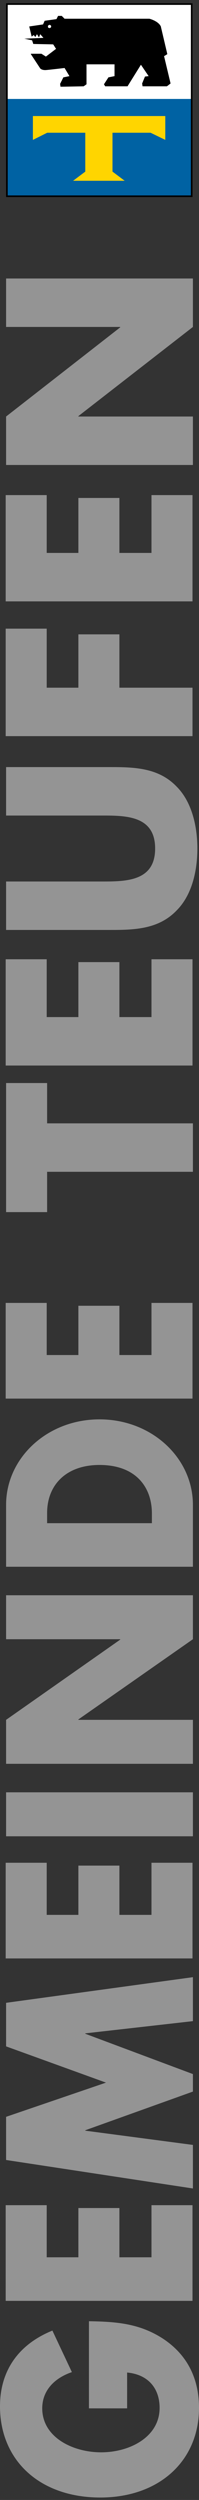
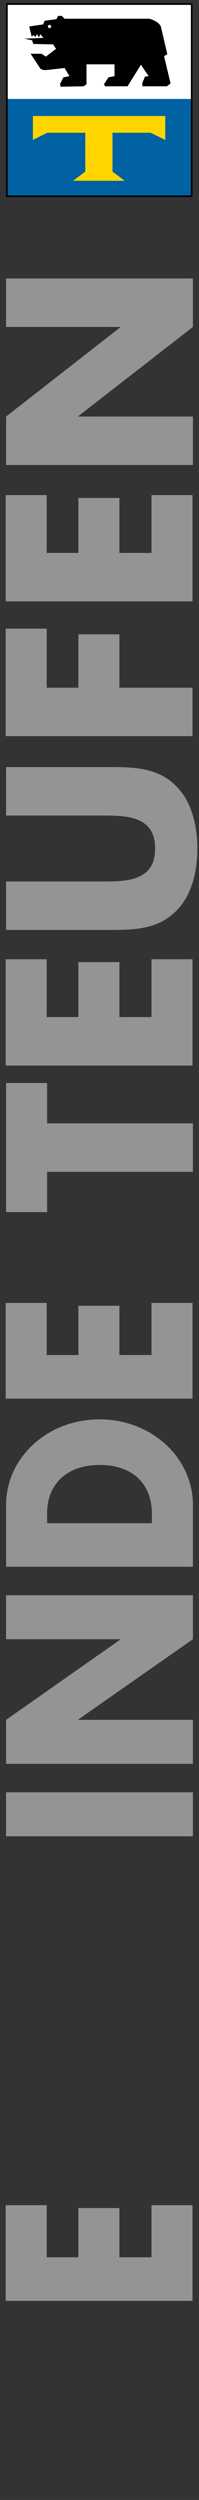
<svg xmlns="http://www.w3.org/2000/svg" id="Ebene_1" x="0px" y="0px" viewBox="0 0 49 614" style="enable-background:new 0 0 49 614;" xml:space="preserve">
  <rect x="0" y="0" width="49" height="614" fill="#333333" stroke="none" />
  <style type="text/css">	.st0{fill:#0062A3;}	.st1{fill:#FFFFFF;}	.st2{fill:#FFD500;stroke:#FFD500;stroke-width:0.2;}	.st3{fill:none;stroke:#000000;stroke-width:0.4;}	.st4{fill:#949494;}</style>
  <g>
    <g>
      <rect x="1.8" y="1" class="st0" width="45.5" height="47.2" />
      <path class="st0" d="M24.5,24.6" />
    </g>
    <g>
      <rect x="1.8" y="1" class="st1" width="45.5" height="23.3" />
    </g>
    <path class="st1" d="M24.4,12.9" />
    <g>
      <polygon class="st2" points="18.3,44.3 21.1,42.2 21.1,32.5 11.6,32.5 8.2,34.2 8.2,28.6 40.6,28.6 40.6,34.2 37.1,32.5     27.6,32.5 27.6,42.2 30.4,44.3   " />
    </g>
    <g>
      <path d="M7.6,13.3l2.3,3.5c0,0,0.4,0.5,1.5,0.4c1.1-0.1,4.5-0.5,4.5-0.5l1.2,2L15.6,19l-0.8,1.6l0.1,0.7l5.7-0.1l0.7-0.5v-4.9h6.9    v2.9l-1.5,0.3l-1.1,1.7l0.3,0.5h5.5l3.3-5.3l1.9,2.8l-0.9,0.1L35,20.5l0.1,0.7h6l0.9-0.7l-1.6-6.7l0.8-0.5l-1.6-6.8    c0,0-0.4-1.2-2.8-1.9H15.9l-0.7-0.7h-0.9l-0.4,0.8L11,5.1l-0.4,0.9L7.2,6.5L7.8,9l0.5-0.4l0.4,0.5l0.4-0.7l0.5,0.8l0.3-0.8    l0.8,0.9L6,9.5l1.9,0.4l0.3,0.9l4.9,0.1l0.7,1.1l-2.5,1.9l-1.1-0.7H7.6z" />
    </g>
    <g>
      <path class="st1" d="M12.2,6.9c0.2,0,0.4-0.2,0.4-0.4c0-0.2-0.2-0.4-0.4-0.4c-0.2,0-0.4,0.2-0.4,0.4C11.8,6.7,11.9,6.9,12.2,6.9z" />
      <path class="st1" d="M12.2,6.5" />
    </g>
    <g>
      <rect x="1.7" y="1" class="st3" width="45.5" height="47.2" />
      <path class="st3" d="M24.4,24.6" />
    </g>
  </g>
  <g>
-     <path class="st4" d="M21.8,570.1c6.7,0.1,12.4,0.5,18.2,4.2c6.3,4.1,9,10.1,9,17.1c0,13-9.8,22-24.3,22C9.8,613.4,0,604.3,0,591   c0-8.5,4.3-15.1,12.9-18.6l4.8,10.2c-4.4,1.5-7.3,4.6-7.3,8.9c0,7.1,7.5,10.8,14.5,10.8c7.1,0,14.4-3.8,14.4-10.9   c0-4.7-2.7-8.2-8-8.7v8.8h-9.4V570.1z" />
    <path class="st4" d="M11.6,554.4h7.7v-12.1h10.1v12.1h7.9v-12.8h10.1v23.5h-46v-23.5h10.1V554.4z" />
-     <path class="st4" d="M1.5,530.5v-10.6l24.6-8.4l-24.6-8.9v-10.7l46-6.3v10.8l-26.5,3v0.1l26.5,9.9v4.3L21,523.2v0.1l26.5,3.5v10.7   L1.5,530.5z" />
-     <path class="st4" d="M11.6,470.3h7.7v-12.1h10.1v12.1h7.9v-12.8h10.1v23.5h-46v-23.5h10.1V470.3z" />
    <path class="st4" d="M47.5,440.2v10.8h-46v-10.8H47.5z" />
    <path class="st4" d="M1.5,433.2v-10.8l28.1-19.7v-0.1H1.5v-10.8h46v10.8l-28.2,19.7v0.1h28.2v10.8H1.5z" />
    <path class="st4" d="M1.5,384.8v-15.2c0-11.5,10.1-21,23-21c12.9,0,23,9.5,23,21v15.2H1.5z M37.4,374.1v-2.4   c0-6.4-3.9-11.9-12.9-11.9c-8.2,0-12.9,4.9-12.9,11.8v2.5H37.4z" />
    <path class="st4" d="M11.6,332.8h7.7v-12.1h10.1v12.1h7.9v-12.8h10.1v23.5h-46v-23.5h10.1V332.8z" />
    <path class="st4" d="M47.5,275.9v11.9H11.6v9.9H1.5v-31.7h10.1v9.9H47.5z" />
    <path class="st4" d="M11.6,249.8h7.7v-13.5h10.1v13.5h7.9v-14.2h10.1v26.1h-46v-26.1h10.1V249.8z" />
    <path class="st4" d="M1.5,188.4h25.8c5.9,0,11.8,0.2,16.2,4.8c3.8,3.8,5.1,9.9,5.1,15.2c0,5.4-1.3,11.4-5.1,15.2   c-4.4,4.6-10.3,4.8-16.2,4.8H1.5v-11.9h24.2c6,0,12.5-0.4,12.5-8.1s-6.5-8.1-12.5-8.1H1.5V188.4z" />
    <path class="st4" d="M11.6,168.9h7.7v-13.1h10.1v13.1h18v11.9h-46v-26.4h10.1V168.9z" />
    <path class="st4" d="M11.6,135.8h7.7v-13.5h10.1v13.5h7.9v-14.2h10.1v26.1h-46v-26.1h10.1V135.8z" />
    <path class="st4" d="M1.5,114.2v-11.9l28.1-21.9v-0.1H1.5V68.4h46v11.9l-28.2,21.9v0.1h28.2v11.9H1.5z" />
  </g>
</svg>